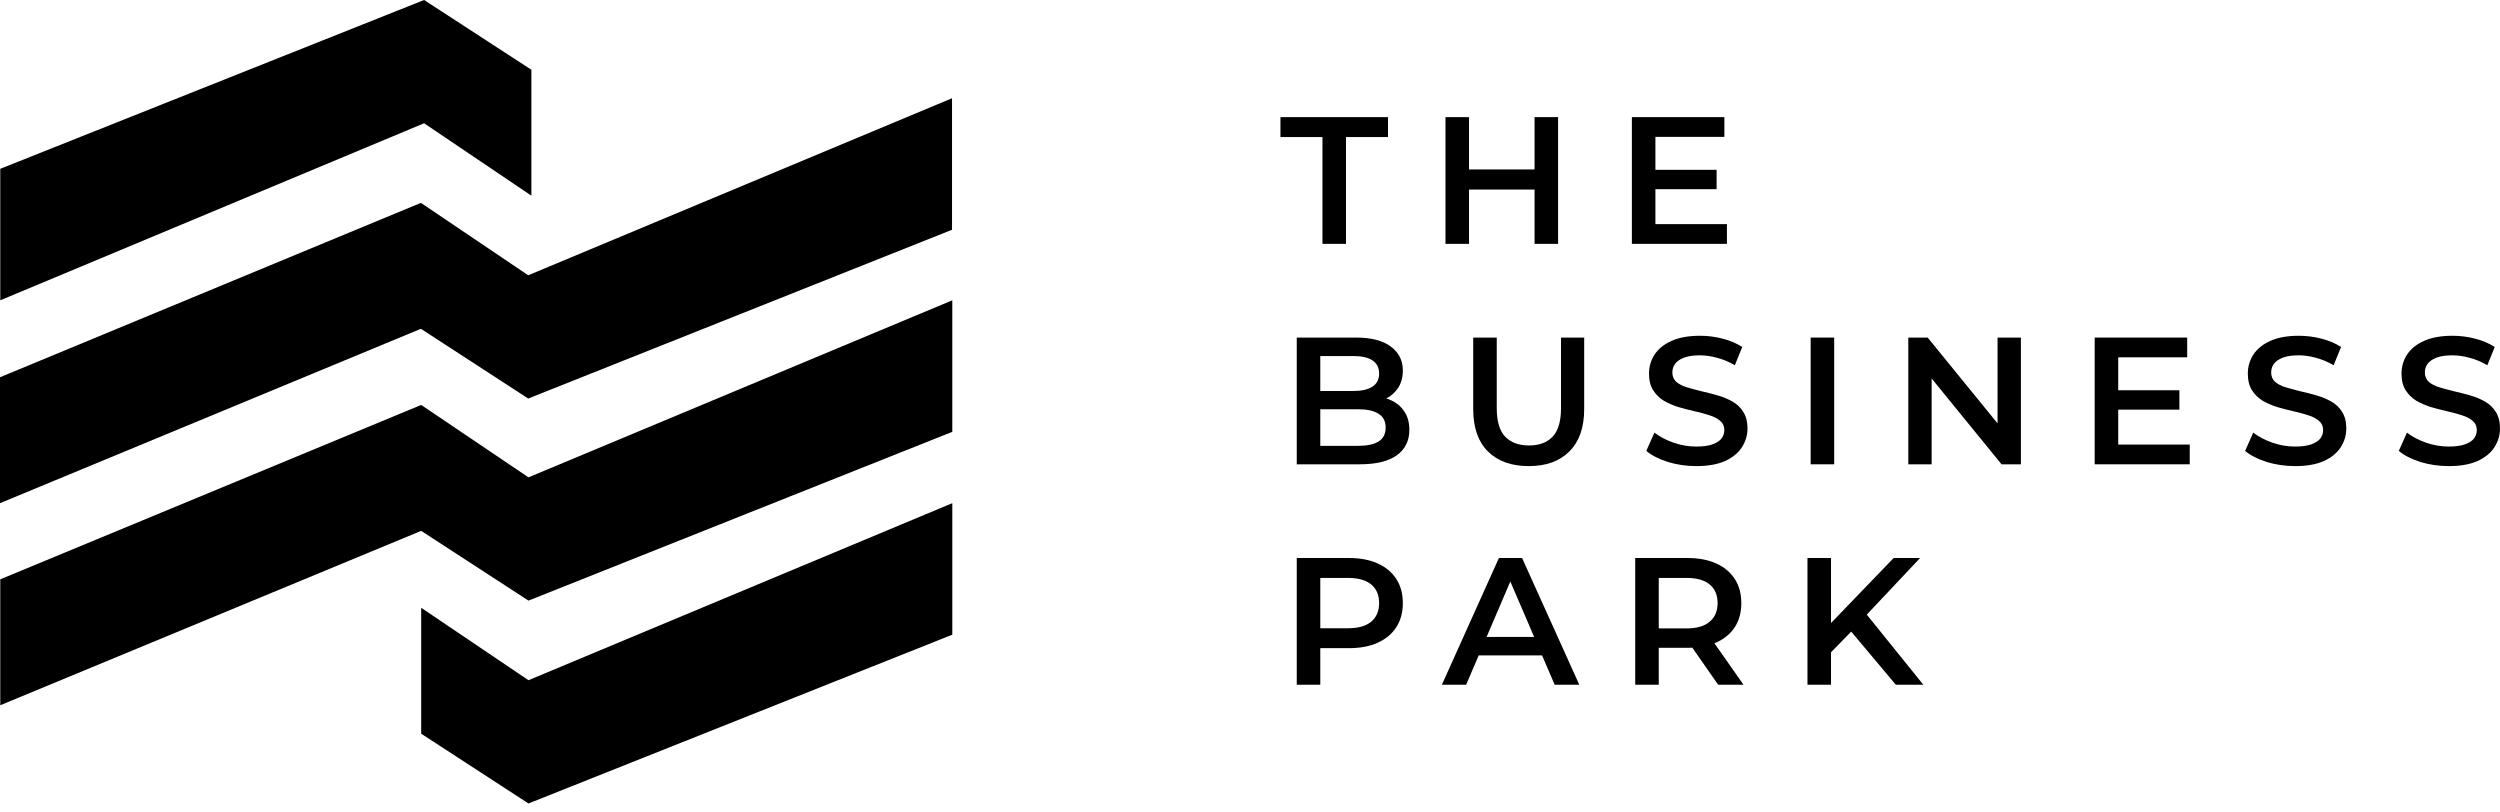
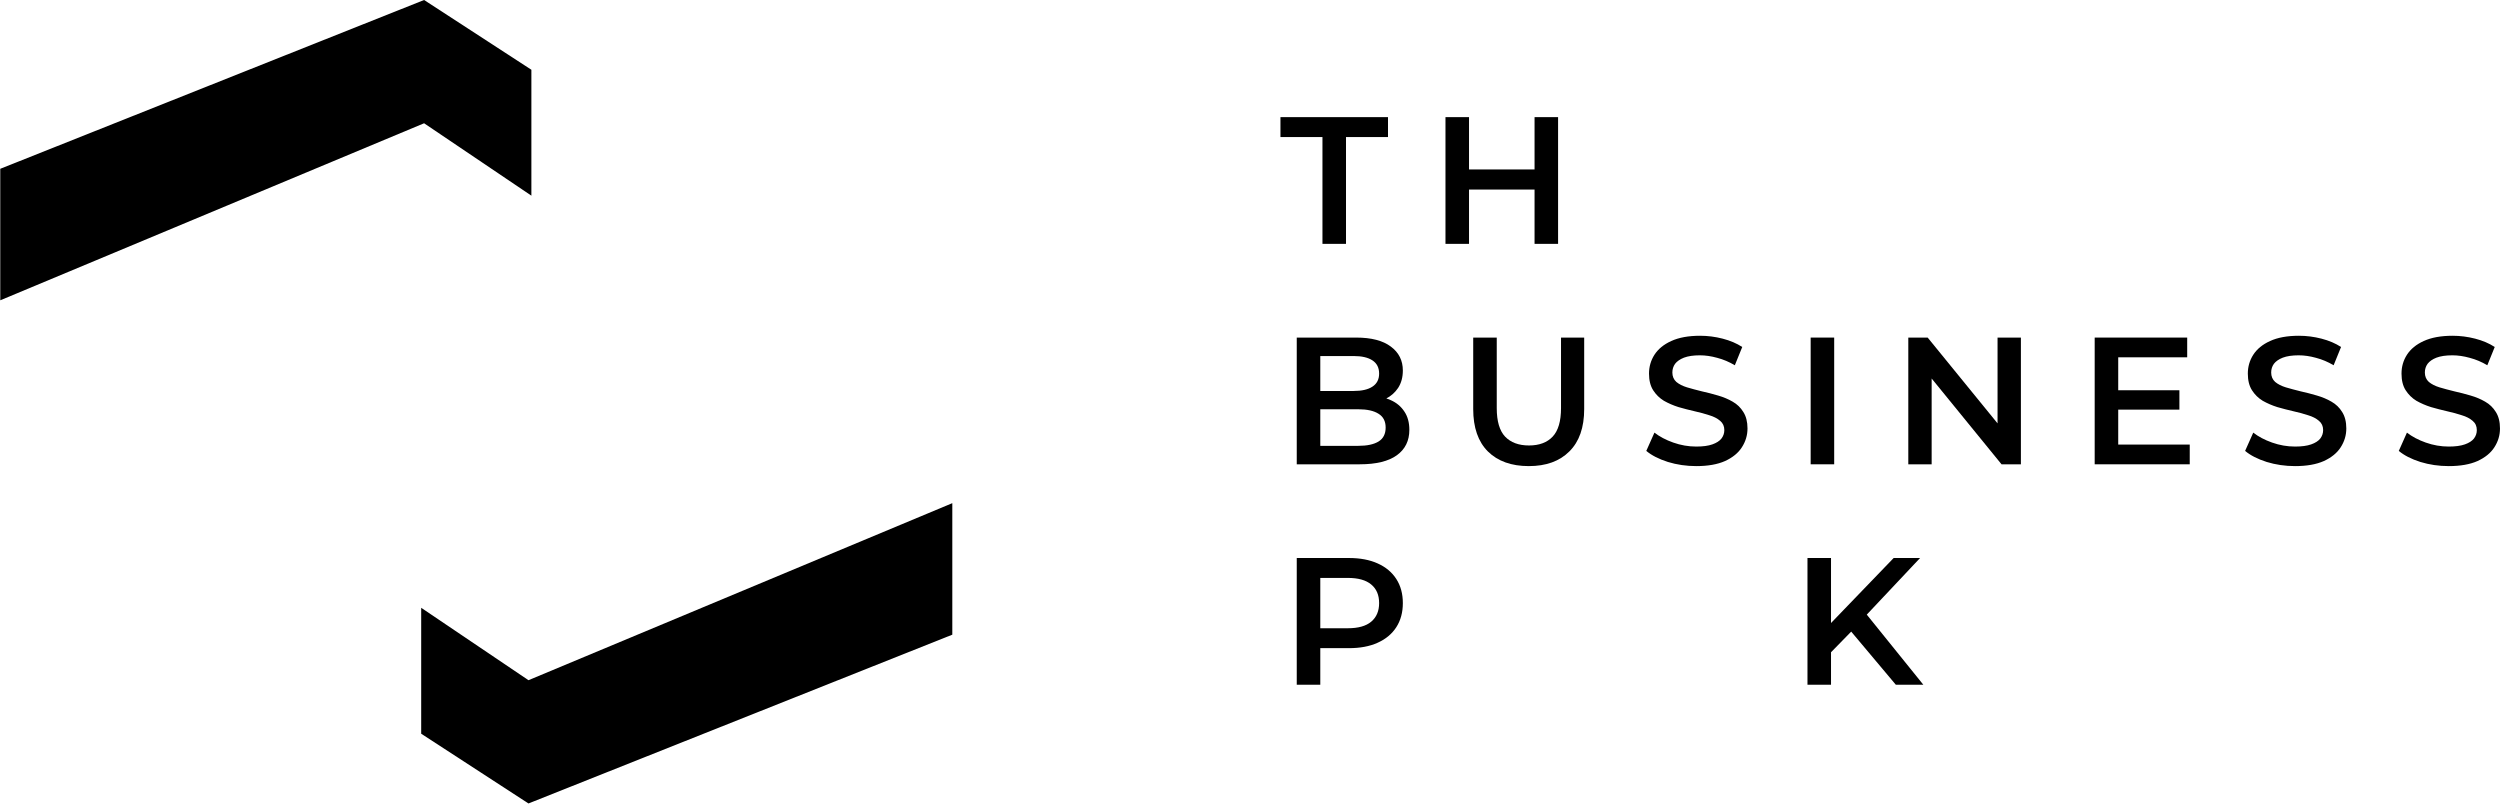
<svg xmlns="http://www.w3.org/2000/svg" width="197" height="64" viewBox="0 0 197 64" fill="none">
-   <path d="M0 29.727V39.65L33.167 25.909L41.622 31.405L75.02 18.105V7.741L41.622 21.692L33.167 15.986L0 29.727Z" fill="black" />
-   <path d="M0.021 45.65V55.573L33.189 41.832L41.643 47.328L75.041 34.028V23.664L41.643 37.615L33.189 31.909L0.021 45.65Z" fill="black" />
  <path d="M41.644 53.6L33.19 47.894V57.817L41.644 63.313L75.042 50.013V39.649L41.644 53.6Z" fill="black" />
  <path d="M33.419 9.713L41.873 15.419L41.873 5.497L33.419 0L0.021 13.301L0.021 23.664L33.419 9.713Z" fill="black" />
  <path d="M104.21 19.216V10.8H100.9V9.23H109.374V10.8H106.065V19.216H104.21Z" fill="black" />
  <path d="M120.923 9.23H122.777V19.216H120.923V9.23ZM115.759 19.216H113.904V9.23H115.759V19.216ZM121.066 14.937H115.602V13.353H121.066V14.937Z" fill="black" />
-   <path d="M130.303 13.382H135.268V14.908H130.303V13.382ZM130.446 17.661H136.081V19.216H128.592V9.23H135.881V10.785H130.446V17.661Z" fill="black" />
  <path d="M102.184 36.587V26.601H106.863C108.062 26.601 108.975 26.839 109.602 27.314C110.23 27.78 110.544 28.408 110.544 29.197C110.544 29.73 110.42 30.186 110.173 30.567C109.926 30.938 109.593 31.228 109.174 31.437C108.765 31.637 108.318 31.736 107.833 31.736L108.09 31.223C108.651 31.223 109.155 31.327 109.602 31.537C110.049 31.736 110.401 32.031 110.658 32.421C110.924 32.811 111.057 33.296 111.057 33.876C111.057 34.732 110.729 35.398 110.073 35.873C109.417 36.349 108.442 36.587 107.149 36.587H102.184ZM104.039 35.132H107.035C107.729 35.132 108.261 35.017 108.632 34.789C109.003 34.561 109.189 34.195 109.189 33.691C109.189 33.196 109.003 32.835 108.632 32.607C108.261 32.369 107.729 32.25 107.035 32.25H103.896V30.809H106.664C107.31 30.809 107.805 30.695 108.147 30.467C108.499 30.238 108.675 29.896 108.675 29.44C108.675 28.974 108.499 28.627 108.147 28.398C107.805 28.17 107.31 28.056 106.664 28.056H104.039V35.132Z" fill="black" />
  <path d="M120.469 36.729C119.099 36.729 118.025 36.344 117.245 35.574C116.475 34.803 116.089 33.691 116.089 32.236V26.601H117.944V32.164C117.944 33.191 118.163 33.938 118.6 34.404C119.047 34.87 119.675 35.103 120.483 35.103C121.292 35.103 121.915 34.87 122.352 34.404C122.789 33.938 123.008 33.191 123.008 32.164V26.601H124.834V32.236C124.834 33.691 124.444 34.803 123.664 35.574C122.894 36.344 121.829 36.729 120.469 36.729Z" fill="black" />
  <path d="M133.665 36.729C132.886 36.729 132.139 36.62 131.426 36.401C130.712 36.173 130.147 35.883 129.728 35.531L130.37 34.09C130.77 34.404 131.264 34.666 131.854 34.875C132.443 35.084 133.047 35.189 133.665 35.189C134.189 35.189 134.612 35.132 134.935 35.017C135.258 34.903 135.496 34.751 135.648 34.561C135.801 34.361 135.877 34.138 135.877 33.891C135.877 33.586 135.767 33.344 135.549 33.163C135.33 32.973 135.044 32.825 134.693 32.721C134.35 32.607 133.965 32.502 133.537 32.407C133.119 32.312 132.695 32.202 132.267 32.079C131.849 31.946 131.464 31.779 131.112 31.579C130.77 31.37 130.489 31.094 130.27 30.752C130.052 30.41 129.942 29.972 129.942 29.44C129.942 28.898 130.085 28.403 130.37 27.956C130.665 27.5 131.107 27.138 131.697 26.872C132.296 26.596 133.052 26.458 133.965 26.458C134.564 26.458 135.159 26.534 135.748 26.686C136.338 26.839 136.851 27.057 137.289 27.343L136.704 28.783C136.257 28.517 135.796 28.322 135.32 28.198C134.845 28.065 134.388 27.999 133.951 27.999C133.437 27.999 133.019 28.061 132.695 28.184C132.382 28.308 132.149 28.47 131.996 28.669C131.854 28.869 131.782 29.097 131.782 29.354C131.782 29.658 131.887 29.906 132.096 30.096C132.315 30.277 132.596 30.419 132.938 30.524C133.29 30.628 133.68 30.733 134.108 30.838C134.536 30.933 134.959 31.042 135.377 31.166C135.805 31.289 136.19 31.451 136.533 31.651C136.885 31.851 137.165 32.122 137.374 32.464C137.593 32.806 137.703 33.239 137.703 33.762C137.703 34.295 137.555 34.789 137.26 35.246C136.975 35.693 136.533 36.054 135.934 36.33C135.335 36.596 134.578 36.729 133.665 36.729Z" fill="black" />
  <path d="M142.68 36.587V26.601H144.534V36.587H142.68Z" fill="black" />
  <path d="M150.374 36.587V26.601H151.9L158.163 34.29H157.407V26.601H159.247V36.587H157.721L151.458 28.898H152.214V36.587H150.374Z" fill="black" />
  <path d="M166.773 30.752H171.737V32.279H166.773V30.752ZM166.916 35.032H172.551V36.587H165.061V26.601H172.351V28.156H166.916V35.032Z" fill="black" />
  <path d="M180.852 36.729C180.072 36.729 179.326 36.62 178.612 36.401C177.899 36.173 177.333 35.883 176.915 35.531L177.557 34.09C177.956 34.404 178.451 34.666 179.04 34.875C179.63 35.084 180.234 35.189 180.852 35.189C181.375 35.189 181.798 35.132 182.122 35.017C182.445 34.903 182.683 34.751 182.835 34.561C182.987 34.361 183.063 34.138 183.063 33.891C183.063 33.586 182.954 33.344 182.735 33.163C182.516 32.973 182.231 32.825 181.879 32.721C181.537 32.607 181.152 32.502 180.724 32.407C180.305 32.312 179.882 32.202 179.454 32.079C179.035 31.946 178.65 31.779 178.298 31.579C177.956 31.37 177.675 31.094 177.457 30.752C177.238 30.41 177.129 29.972 177.129 29.44C177.129 28.898 177.271 28.403 177.557 27.956C177.851 27.5 178.294 27.138 178.883 26.872C179.482 26.596 180.239 26.458 181.152 26.458C181.751 26.458 182.345 26.534 182.935 26.686C183.524 26.839 184.038 27.057 184.475 27.343L183.89 28.783C183.444 28.517 182.982 28.322 182.507 28.198C182.031 28.065 181.575 27.999 181.137 27.999C180.624 27.999 180.205 28.061 179.882 28.184C179.568 28.308 179.335 28.47 179.183 28.669C179.04 28.869 178.969 29.097 178.969 29.354C178.969 29.658 179.074 29.906 179.283 30.096C179.501 30.277 179.782 30.419 180.124 30.524C180.476 30.628 180.866 30.733 181.294 30.838C181.722 30.933 182.145 31.042 182.564 31.166C182.992 31.289 183.377 31.451 183.719 31.651C184.071 31.851 184.352 32.122 184.561 32.464C184.78 32.806 184.889 33.239 184.889 33.762C184.889 34.295 184.742 34.789 184.447 35.246C184.162 35.693 183.719 36.054 183.12 36.33C182.521 36.596 181.765 36.729 180.852 36.729Z" fill="black" />
  <path d="M192.962 36.729C192.182 36.729 191.436 36.62 190.722 36.401C190.009 36.173 189.443 35.883 189.025 35.531L189.667 34.09C190.066 34.404 190.561 34.666 191.15 34.875C191.74 35.084 192.344 35.189 192.962 35.189C193.485 35.189 193.908 35.132 194.232 35.017C194.555 34.903 194.793 34.751 194.945 34.561C195.097 34.361 195.173 34.138 195.173 33.891C195.173 33.586 195.064 33.344 194.845 33.163C194.626 32.973 194.341 32.825 193.989 32.721C193.647 32.607 193.262 32.502 192.834 32.407C192.415 32.312 191.992 32.202 191.564 32.079C191.146 31.946 190.76 31.779 190.408 31.579C190.066 31.37 189.786 31.094 189.567 30.752C189.348 30.41 189.239 29.972 189.239 29.44C189.239 28.898 189.381 28.403 189.667 27.956C189.962 27.5 190.404 27.138 190.993 26.872C191.593 26.596 192.349 26.458 193.262 26.458C193.861 26.458 194.455 26.534 195.045 26.686C195.634 26.839 196.148 27.057 196.585 27.343L196.001 28.783C195.554 28.517 195.092 28.322 194.617 28.198C194.141 28.065 193.685 27.999 193.247 27.999C192.734 27.999 192.315 28.061 191.992 28.184C191.678 28.308 191.445 28.47 191.293 28.669C191.15 28.869 191.079 29.097 191.079 29.354C191.079 29.658 191.184 29.906 191.393 30.096C191.612 30.277 191.892 30.419 192.234 30.524C192.586 30.628 192.976 30.733 193.404 30.838C193.832 30.933 194.255 31.042 194.674 31.166C195.102 31.289 195.487 31.451 195.829 31.651C196.181 31.851 196.462 32.122 196.671 32.464C196.89 32.806 196.999 33.239 196.999 33.762C196.999 34.295 196.852 34.789 196.557 35.246C196.272 35.693 195.829 36.054 195.23 36.33C194.631 36.596 193.875 36.729 192.962 36.729Z" fill="black" />
  <path d="M102.184 53.957V43.971H106.293C107.177 43.971 107.933 44.114 108.561 44.399C109.198 44.684 109.688 45.093 110.03 45.626C110.373 46.158 110.544 46.791 110.544 47.523C110.544 48.256 110.373 48.888 110.03 49.421C109.688 49.953 109.198 50.362 108.561 50.647C107.933 50.933 107.177 51.075 106.293 51.075H103.211L104.039 50.205V53.957H102.184ZM104.039 50.405L103.211 49.506H106.207C107.025 49.506 107.638 49.335 108.047 48.993C108.466 48.641 108.675 48.151 108.675 47.523C108.675 46.886 108.466 46.396 108.047 46.054C107.638 45.712 107.025 45.54 106.207 45.54H103.211L104.039 44.627V50.405Z" fill="black" />
-   <path d="M113.62 53.957L118.114 43.971H119.94L124.448 53.957H122.508L118.642 44.956H119.384L115.532 53.957H113.62ZM115.689 51.646L116.188 50.191H121.581L122.08 51.646H115.689Z" fill="black" />
-   <path d="M128.856 53.957V43.971H132.965C133.849 43.971 134.605 44.114 135.233 44.399C135.87 44.684 136.36 45.093 136.702 45.626C137.045 46.158 137.216 46.791 137.216 47.523C137.216 48.256 137.045 48.888 136.702 49.421C136.36 49.944 135.87 50.348 135.233 50.633C134.605 50.909 133.849 51.047 132.965 51.047H129.883L130.711 50.205V53.957H128.856ZM135.39 53.957L132.865 50.334H134.848L137.387 53.957H135.39ZM130.711 50.405L129.883 49.52H132.879C133.697 49.52 134.31 49.344 134.719 48.993C135.138 48.641 135.347 48.151 135.347 47.523C135.347 46.886 135.138 46.396 134.719 46.054C134.31 45.712 133.697 45.54 132.879 45.54H129.883L130.711 44.627V50.405Z" fill="black" />
  <path d="M144.084 51.603L143.984 49.406L149.22 43.971H151.302L146.951 48.593L145.924 49.72L144.084 51.603ZM142.429 53.957V43.971H144.284V53.957H142.429ZM149.391 53.957L145.568 49.406L146.794 48.051L151.559 53.957H149.391Z" fill="black" />
</svg>